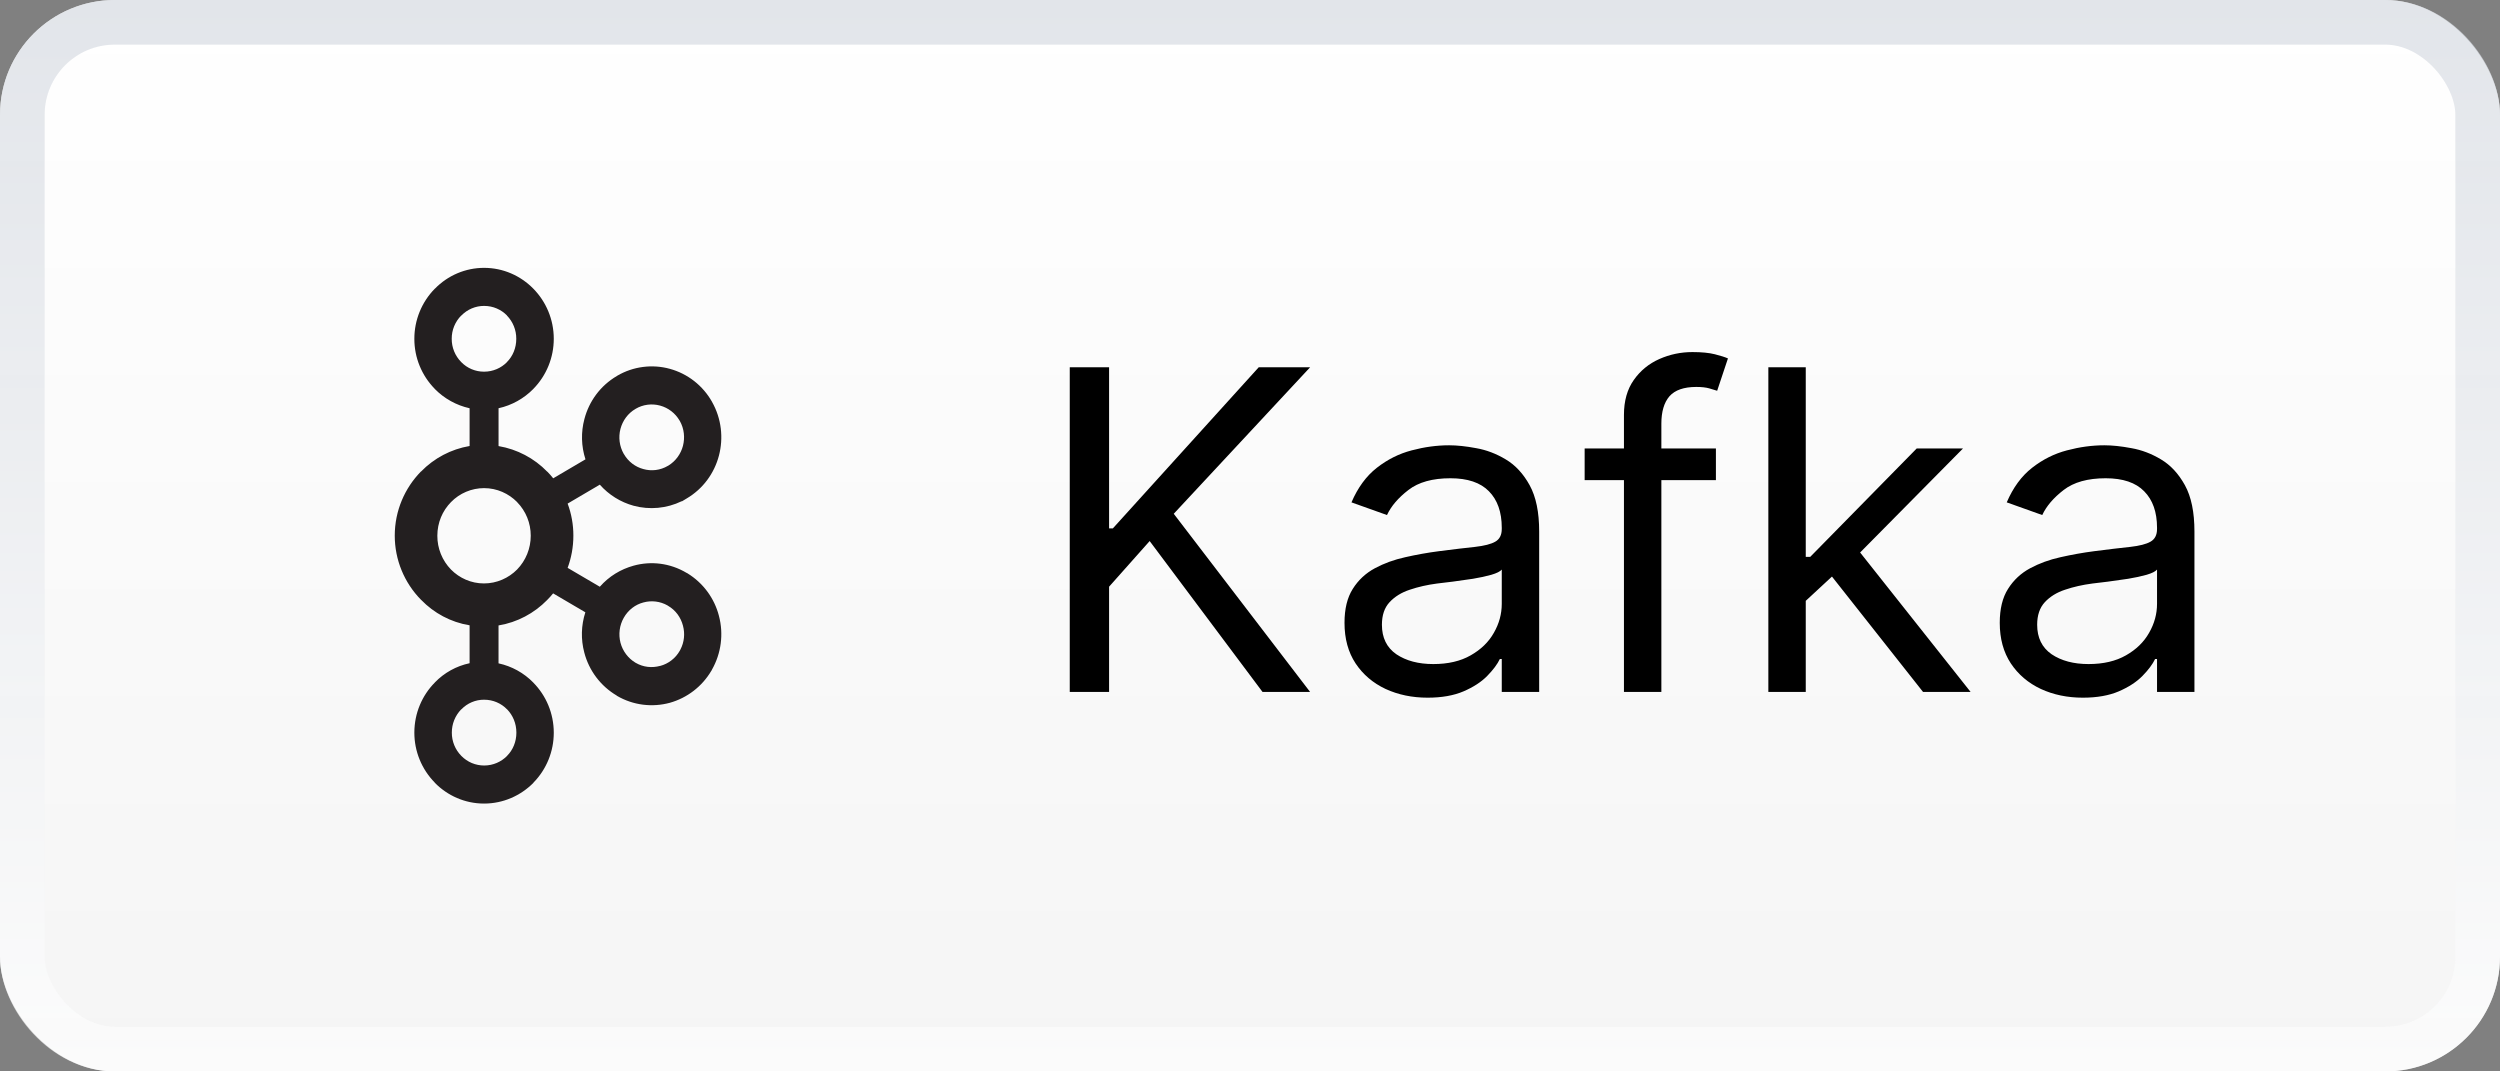
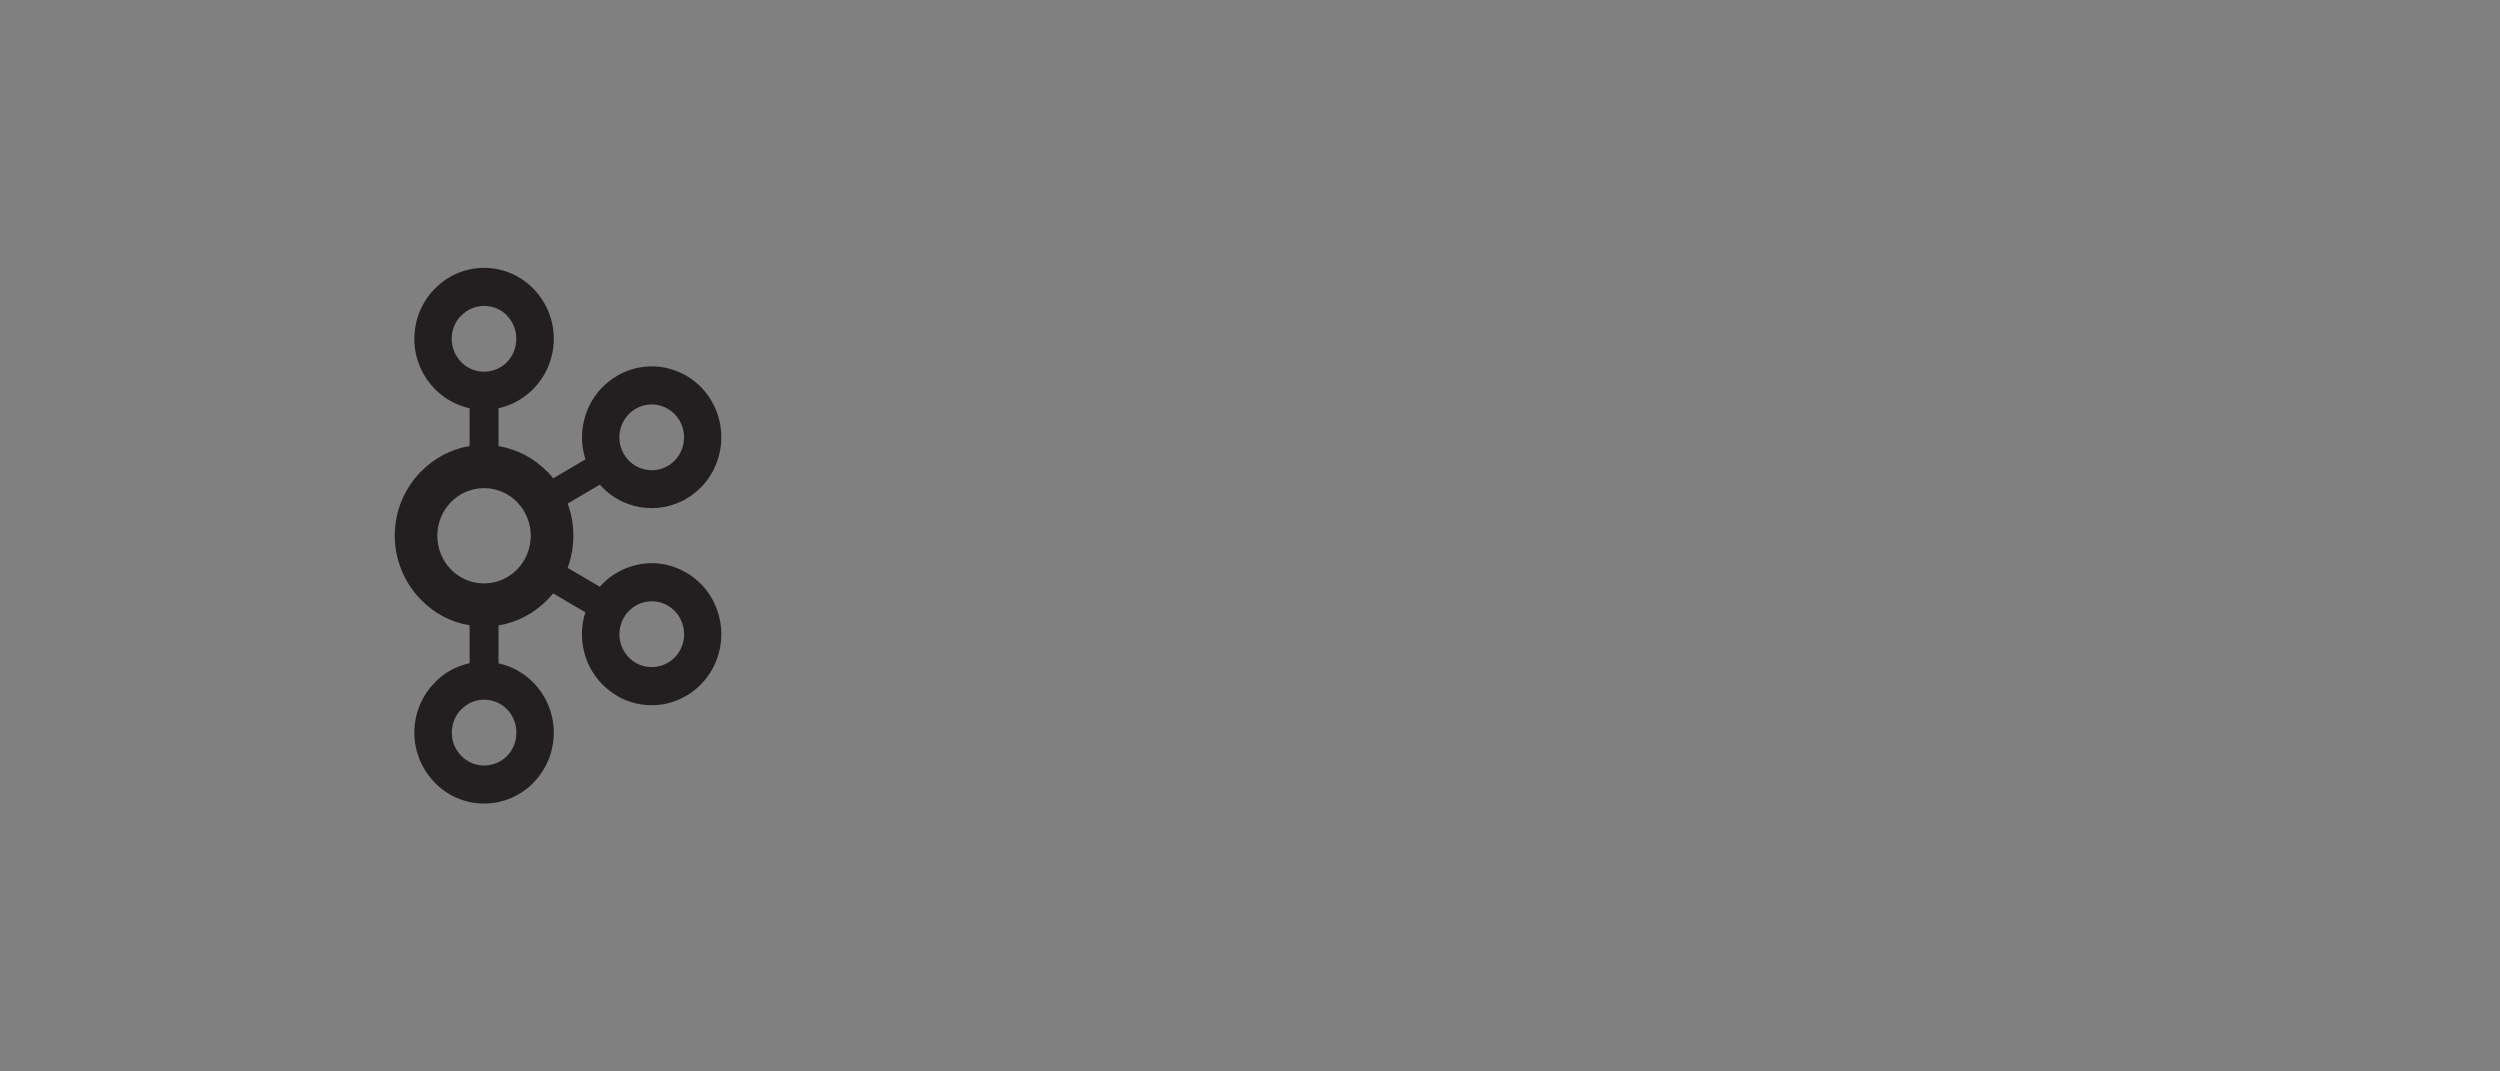
<svg xmlns="http://www.w3.org/2000/svg" width="112" height="48" viewBox="0 0 112 48" fill="none">
  <rect x="0" y="0" width="112" height="48" fill="#808080" stroke="none" />
-   <rect width="112" height="48" rx="5.143" fill="url(#paint0_linear_2403_1801)" />
-   <rect x="1" y="1" width="110" height="46" rx="4.143" stroke="url(#paint1_linear_2403_1801)" stroke-opacity="0.62" stroke-width="2" />
  <path d="M22.716 14.136C22.455 13.869 22.093 13.705 21.689 13.705C21.499 13.704 21.311 13.742 21.136 13.816C20.961 13.89 20.802 13.999 20.67 14.136H20.663C20.527 14.273 20.42 14.435 20.346 14.614C20.273 14.793 20.236 14.985 20.237 15.178C20.235 15.566 20.386 15.94 20.659 16.217L20.666 16.224C20.798 16.36 20.957 16.468 21.132 16.541C21.307 16.614 21.495 16.652 21.685 16.651C22.088 16.651 22.45 16.489 22.711 16.224L22.714 16.217C22.975 15.955 23.129 15.588 23.129 15.178C23.132 14.789 22.981 14.414 22.709 14.136H22.711L22.716 14.136ZM21.689 34.295C22.093 34.295 22.455 34.129 22.716 33.866L22.719 33.859C22.98 33.598 23.134 33.228 23.134 32.823C23.134 32.407 22.975 32.045 22.719 31.779H22.716C22.455 31.51 22.093 31.347 21.689 31.347C21.499 31.346 21.311 31.383 21.135 31.458C20.96 31.532 20.802 31.641 20.67 31.779H20.663C20.391 32.058 20.24 32.433 20.242 32.823C20.24 33.21 20.392 33.583 20.663 33.859L20.67 33.866C20.803 34.002 20.962 34.11 21.137 34.184C21.312 34.257 21.5 34.295 21.689 34.295ZM29.574 29.834C29.76 29.785 29.933 29.699 30.084 29.581C30.236 29.464 30.362 29.317 30.456 29.15L30.483 29.098C30.654 28.77 30.694 28.389 30.597 28.032C30.502 27.664 30.274 27.338 29.922 27.136L29.902 27.122C29.575 26.938 29.187 26.89 28.825 26.99C28.465 27.082 28.142 27.326 27.944 27.677C27.752 28.017 27.7 28.418 27.798 28.796C27.898 29.171 28.14 29.493 28.473 29.692H28.475C28.821 29.895 29.212 29.931 29.575 29.831L29.574 29.834ZM23.169 22.495C22.79 22.11 22.265 21.868 21.685 21.868C21.409 21.868 21.136 21.924 20.881 22.032C20.627 22.139 20.396 22.297 20.204 22.495C19.825 22.88 19.593 23.411 19.593 24.002C19.591 24.567 19.81 25.11 20.204 25.515C20.582 25.898 21.105 26.138 21.681 26.138C22.256 26.138 22.785 25.898 23.165 25.515C23.559 25.11 23.778 24.567 23.777 24.001C23.779 23.438 23.56 22.896 23.165 22.494L23.169 22.495ZM22.339 19.985C23.167 20.126 23.93 20.527 24.515 21.13H24.52C24.613 21.225 24.701 21.324 24.784 21.428L26.229 20.578C26.039 19.992 26.023 19.364 26.182 18.77C26.388 17.985 26.888 17.284 27.637 16.844L27.661 16.828C28.012 16.624 28.4 16.492 28.802 16.44C29.204 16.387 29.613 16.415 30.004 16.522C30.402 16.631 30.774 16.817 31.099 17.071C31.423 17.325 31.695 17.64 31.897 17.999V18.001C32.327 18.758 32.414 19.627 32.209 20.409C32.004 21.193 31.503 21.899 30.754 22.337L30.557 22.456H30.537C29.867 22.78 29.103 22.851 28.385 22.657C27.8 22.496 27.274 22.168 26.872 21.713L25.43 22.561C25.601 23.02 25.688 23.507 25.687 23.997C25.687 24.503 25.596 24.991 25.43 25.44L26.872 26.286C27.285 25.816 27.811 25.501 28.385 25.342C29.156 25.128 30.009 25.219 30.754 25.662L30.802 25.685V25.687C31.5 26.116 32.005 26.799 32.209 27.593C32.423 28.404 32.311 29.267 31.897 29.998L31.871 30.051H31.868C31.455 30.753 30.786 31.268 30.002 31.487C29.231 31.694 28.378 31.606 27.632 31.169V31.163C26.911 30.739 26.388 30.046 26.177 29.237C26.018 28.643 26.034 28.016 26.224 27.431L24.78 26.583C24.697 26.686 24.608 26.784 24.515 26.877L24.511 26.882C23.933 27.473 23.172 27.883 22.334 28.02V29.718C22.927 29.846 23.469 30.146 23.893 30.58L23.895 30.584C24.459 31.156 24.809 31.952 24.809 32.827C24.81 33.665 24.482 34.469 23.895 35.066L23.893 35.075C23.325 35.645 22.545 36 21.685 36C20.829 36 20.048 35.645 19.481 35.07H19.479V35.061C18.891 34.464 18.562 33.66 18.563 32.822C18.563 31.946 18.914 31.15 19.479 30.579V30.574H19.481C19.902 30.138 20.445 29.838 21.038 29.712V28.014C20.196 27.877 19.441 27.467 18.869 26.876L18.863 26.872C18.108 26.105 17.685 25.073 17.685 23.998C17.685 22.876 18.136 21.862 18.857 21.125H18.863C19.448 20.523 20.21 20.122 21.038 19.981V18.29C20.446 18.158 19.905 17.858 19.48 17.426H19.478V17.421C18.89 16.823 18.561 16.017 18.563 15.178C18.562 14.339 18.891 13.533 19.478 12.935L19.485 12.932C19.771 12.638 20.113 12.403 20.491 12.243C20.869 12.083 21.275 12 21.685 12C22.546 12 23.325 12.355 23.893 12.932V12.935H23.895C24.46 13.509 24.809 14.307 24.809 15.178C24.81 16.016 24.482 16.822 23.895 17.421L23.893 17.425C23.472 17.852 22.935 18.157 22.335 18.289V19.981L22.339 19.985ZM30.455 18.857L30.443 18.839C30.251 18.511 29.94 18.271 29.574 18.171C29.39 18.12 29.197 18.107 29.008 18.132C28.819 18.157 28.636 18.22 28.472 18.317H28.474C28.127 18.517 27.895 18.846 27.797 19.212C27.698 19.59 27.75 19.992 27.943 20.332L27.95 20.341C28.149 20.687 28.468 20.92 28.823 21.014C29.18 21.116 29.578 21.073 29.921 20.87L29.939 20.861C30.276 20.656 30.502 20.332 30.596 19.976C30.691 19.609 30.653 19.208 30.455 18.857Z" fill="#231F20" />
-   <path d="M47.925 31V16.454H49.687V23.671H49.857L56.391 16.454H58.693L52.584 23.017L58.693 31H56.562L51.505 24.239L49.687 26.284V31H47.925ZM63.955 31.256C63.264 31.256 62.637 31.125 62.073 30.865C61.51 30.6 61.062 30.219 60.731 29.722C60.399 29.22 60.234 28.614 60.234 27.903C60.234 27.278 60.357 26.772 60.603 26.384C60.849 25.991 61.178 25.683 61.59 25.46C62.002 25.238 62.457 25.072 62.954 24.963C63.456 24.849 63.96 24.759 64.467 24.693C65.129 24.608 65.667 24.544 66.079 24.501C66.496 24.454 66.799 24.376 66.988 24.267C67.182 24.158 67.279 23.969 67.279 23.699V23.642C67.279 22.941 67.087 22.397 66.704 22.009C66.325 21.62 65.75 21.426 64.978 21.426C64.178 21.426 63.55 21.601 63.096 21.952C62.641 22.302 62.322 22.676 62.137 23.074L60.546 22.506C60.83 21.843 61.209 21.327 61.682 20.957C62.161 20.583 62.682 20.323 63.245 20.176C63.813 20.025 64.372 19.949 64.921 19.949C65.272 19.949 65.674 19.991 66.129 20.077C66.588 20.157 67.031 20.325 67.457 20.581C67.888 20.837 68.245 21.223 68.529 21.739C68.813 22.255 68.955 22.946 68.955 23.812V31H67.279V29.523H67.194C67.08 29.759 66.891 30.013 66.626 30.283C66.361 30.553 66.008 30.782 65.567 30.972C65.127 31.161 64.59 31.256 63.955 31.256ZM64.211 29.75C64.874 29.75 65.433 29.62 65.887 29.359C66.346 29.099 66.692 28.763 66.924 28.351C67.161 27.939 67.279 27.506 67.279 27.051V25.517C67.208 25.602 67.052 25.68 66.81 25.751C66.574 25.818 66.299 25.877 65.987 25.929C65.679 25.976 65.378 26.019 65.085 26.057C64.796 26.09 64.561 26.118 64.381 26.142C63.946 26.199 63.539 26.291 63.16 26.419C62.786 26.542 62.483 26.729 62.251 26.98C62.023 27.226 61.91 27.562 61.91 27.989C61.91 28.571 62.125 29.011 62.556 29.31C62.992 29.603 63.543 29.75 64.211 29.75ZM76.873 20.091V21.511H70.992V20.091H76.873ZM72.753 31V18.585C72.753 17.96 72.9 17.439 73.194 17.023C73.487 16.606 73.868 16.294 74.337 16.085C74.806 15.877 75.3 15.773 75.821 15.773C76.233 15.773 76.57 15.806 76.83 15.872C77.09 15.938 77.284 16 77.412 16.057L76.929 17.506C76.844 17.477 76.726 17.442 76.574 17.399C76.427 17.357 76.233 17.335 75.992 17.335C75.438 17.335 75.038 17.475 74.791 17.754C74.55 18.034 74.429 18.443 74.429 18.983V31H72.753ZM80.784 27.023L80.756 24.949H81.097L85.869 20.091H87.943L82.858 25.233H82.716L80.784 27.023ZM79.222 31V16.454H80.898V31H79.222ZM86.153 31L81.892 25.602L83.085 24.438L88.284 31H86.153ZM93.311 31.256C92.619 31.256 91.992 31.125 91.429 30.865C90.865 30.6 90.418 30.219 90.086 29.722C89.755 29.22 89.589 28.614 89.589 27.903C89.589 27.278 89.712 26.772 89.959 26.384C90.205 25.991 90.534 25.683 90.946 25.46C91.358 25.238 91.812 25.072 92.309 24.963C92.811 24.849 93.316 24.759 93.822 24.693C94.485 24.608 95.022 24.544 95.434 24.501C95.851 24.454 96.154 24.376 96.343 24.267C96.537 24.158 96.635 23.969 96.635 23.699V23.642C96.635 22.941 96.443 22.397 96.059 22.009C95.68 21.62 95.105 21.426 94.334 21.426C93.533 21.426 92.906 21.601 92.451 21.952C91.997 22.302 91.677 22.676 91.493 23.074L89.902 22.506C90.186 21.843 90.564 21.327 91.038 20.957C91.516 20.583 92.037 20.323 92.6 20.176C93.169 20.025 93.727 19.949 94.277 19.949C94.627 19.949 95.029 19.991 95.484 20.077C95.943 20.157 96.386 20.325 96.812 20.581C97.243 20.837 97.6 21.223 97.885 21.739C98.169 22.255 98.311 22.946 98.311 23.812V31H96.635V29.523H96.549C96.436 29.759 96.246 30.013 95.981 30.283C95.716 30.553 95.363 30.782 94.923 30.972C94.483 31.161 93.945 31.256 93.311 31.256ZM93.566 29.75C94.229 29.75 94.788 29.62 95.243 29.359C95.702 29.099 96.047 28.763 96.279 28.351C96.516 27.939 96.635 27.506 96.635 27.051V25.517C96.564 25.602 96.407 25.68 96.166 25.751C95.929 25.818 95.654 25.877 95.342 25.929C95.034 25.976 94.734 26.019 94.44 26.057C94.151 26.09 93.917 26.118 93.737 26.142C93.301 26.199 92.894 26.291 92.515 26.419C92.141 26.542 91.838 26.729 91.606 26.98C91.379 27.226 91.265 27.562 91.265 27.989C91.265 28.571 91.481 29.011 91.912 29.31C92.347 29.603 92.899 29.75 93.566 29.75Z" fill="black" />
  <defs>
    <linearGradient id="paint0_linear_2403_1801" x1="56" y1="0" x2="56" y2="48" gradientUnits="userSpaceOnUse">
      <stop stop-color="white" />
      <stop offset="1" stop-color="#F5F5F5" />
    </linearGradient>
    <linearGradient id="paint1_linear_2403_1801" x1="56" y1="0" x2="56" y2="48" gradientUnits="userSpaceOnUse">
      <stop stop-color="#D0D5DD" />
      <stop offset="1" stop-color="white" />
    </linearGradient>
  </defs>
</svg>